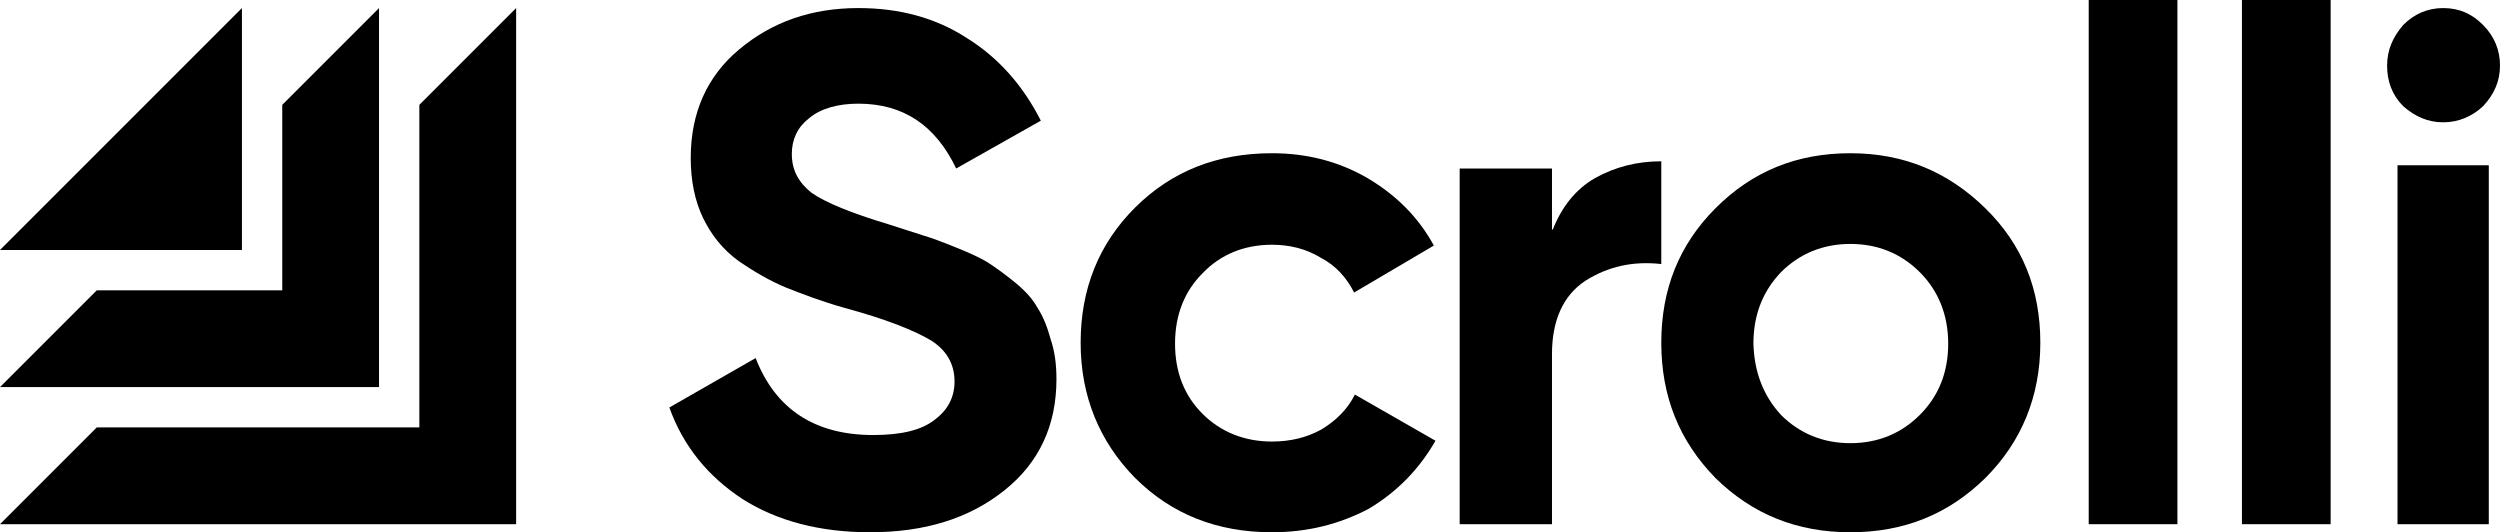
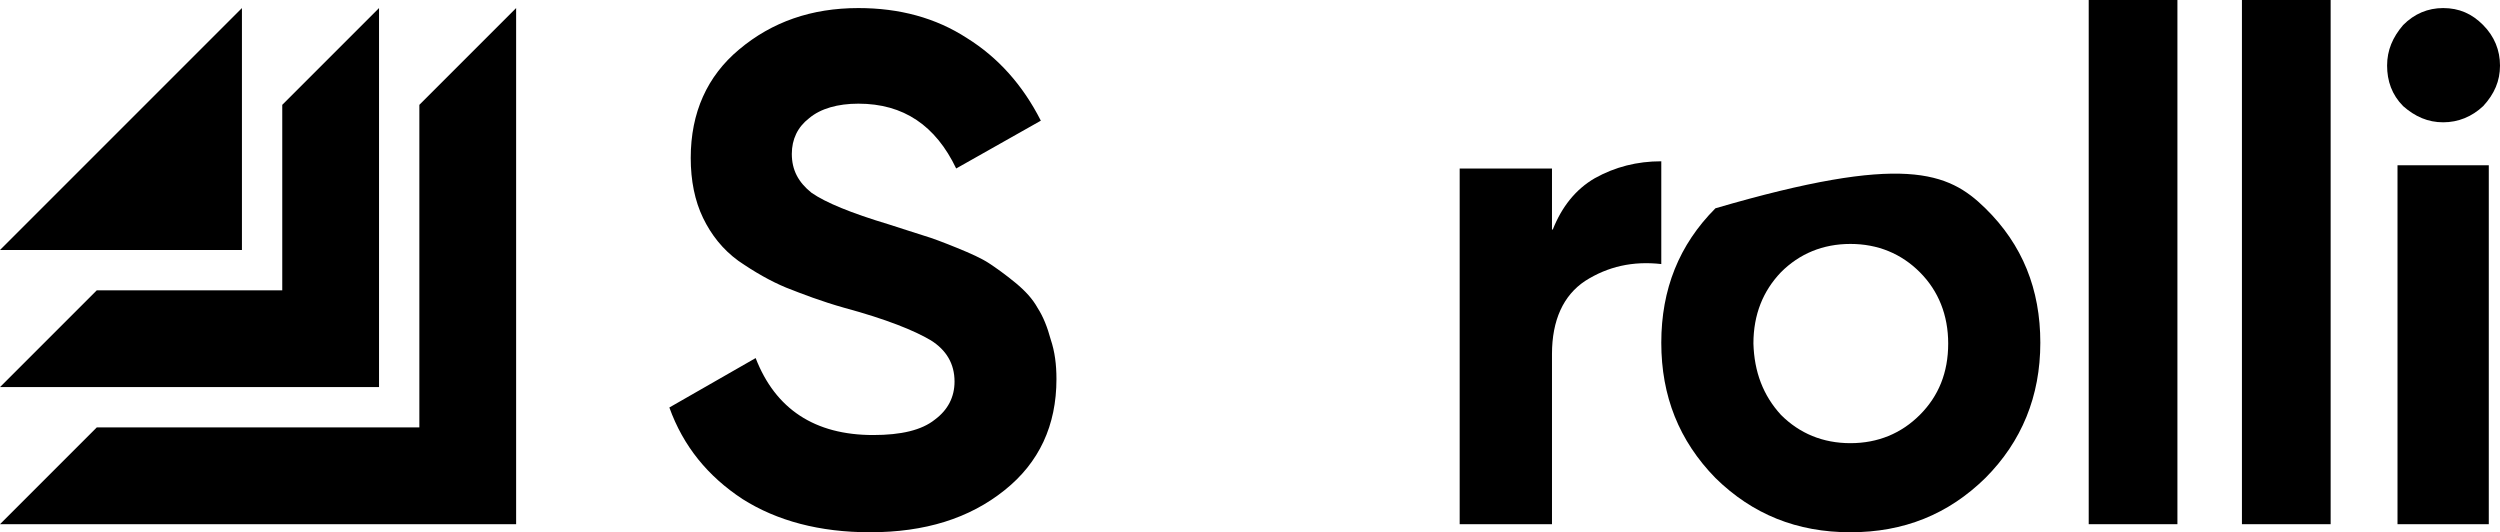
<svg xmlns="http://www.w3.org/2000/svg" width="310" height="66" viewBox="0 0 310 66" fill="none">
  <path d="M52 13V53H12L0 65H64V1L52 13Z" fill="black" />
  <path d="M30 31V1L0 31H30Z" fill="black" />
  <path d="M35 13V36H12L0 48H47V1L35 13Z" fill="black" />
  <path d="M302.95 15.166C301.064 15.166 299.475 14.463 297.986 13.157C296.596 11.75 296 10.042 296 8.133C296 6.224 296.695 4.617 297.986 3.11C299.376 1.703 301.064 1 302.95 1C304.936 1 306.525 1.703 307.915 3.11C309.305 4.516 310 6.224 310 8.133C310 10.042 309.305 11.65 307.915 13.157C306.525 14.463 304.837 15.166 302.95 15.166ZM297.291 65V20.491H308.61V65H297.291Z" fill="black" />
  <path d="M278 65V0H289V65H278Z" fill="black" />
  <path d="M259 65V0H270V65H259Z" fill="black" />
-   <path d="M246.185 59.271C241.576 63.791 236.064 66 229.45 66C222.836 66 217.324 63.791 212.714 59.271C208.205 54.652 206 49.128 206 42.5C206 35.872 208.205 30.348 212.714 25.829C217.324 21.209 222.836 19 229.45 19C236.064 19 241.576 21.31 246.185 25.829C250.795 30.348 253 35.872 253 42.5C253 49.128 250.695 54.752 246.185 59.271ZM220.832 51.438C223.136 53.748 226.043 54.953 229.45 54.953C232.857 54.953 235.763 53.748 238.068 51.438C240.373 49.128 241.576 46.216 241.576 42.6C241.576 39.086 240.373 36.073 238.068 33.763C235.763 31.453 232.857 30.248 229.45 30.248C226.043 30.248 223.136 31.453 220.832 33.763C218.627 36.073 217.424 38.985 217.424 42.6C217.525 46.115 218.627 49.028 220.832 51.438Z" fill="black" />
+   <path d="M246.185 59.271C241.576 63.791 236.064 66 229.45 66C222.836 66 217.324 63.791 212.714 59.271C208.205 54.652 206 49.128 206 42.5C206 35.872 208.205 30.348 212.714 25.829C236.064 19 241.576 21.31 246.185 25.829C250.795 30.348 253 35.872 253 42.5C253 49.128 250.695 54.752 246.185 59.271ZM220.832 51.438C223.136 53.748 226.043 54.953 229.45 54.953C232.857 54.953 235.763 53.748 238.068 51.438C240.373 49.128 241.576 46.216 241.576 42.6C241.576 39.086 240.373 36.073 238.068 33.763C235.763 31.453 232.857 30.248 229.45 30.248C226.043 30.248 223.136 31.453 220.832 33.763C218.627 36.073 217.424 38.985 217.424 42.6C217.525 46.115 218.627 49.028 220.832 51.438Z" fill="black" />
  <path d="M192.546 28.462C193.651 25.675 195.357 23.485 197.767 22.091C200.277 20.697 202.988 20 206 20V32.743C202.486 32.345 199.373 33.042 196.562 34.834C193.851 36.626 192.446 39.712 192.446 43.894V65H181V20.896H192.446V28.462H192.546Z" fill="black" />
-   <path d="M157.716 66C150.954 66 145.303 63.791 140.761 59.271C136.321 54.752 134 49.128 134 42.5C134 35.872 136.22 30.248 140.761 25.729C145.303 21.209 150.954 19 157.716 19C162.055 19 165.991 20.004 169.624 22.113C173.156 24.222 175.881 26.934 177.798 30.449L167.908 36.273C167 34.466 165.688 32.959 163.771 31.955C161.954 30.85 159.936 30.348 157.716 30.348C154.284 30.348 151.358 31.553 149.138 33.863C146.917 36.073 145.706 38.985 145.706 42.6C145.706 46.115 146.817 49.028 149.138 51.338C151.358 53.547 154.284 54.752 157.716 54.752C160.037 54.752 162.055 54.25 163.872 53.246C165.688 52.141 167.101 50.735 168.009 48.927L178 54.652C175.982 58.167 173.257 60.979 169.725 63.088C166.092 64.996 162.156 66 157.716 66Z" fill="black" />
  <path d="M107.866 66C101.65 66 96.35 64.594 92.07 61.881C87.79 59.068 84.733 55.351 83 50.529L93.701 44.4C96.147 50.73 101.038 53.944 108.274 53.944C111.739 53.944 114.287 53.342 115.917 52.036C117.548 50.83 118.363 49.223 118.363 47.314C118.363 45.104 117.344 43.396 115.408 42.19C113.369 40.984 109.904 39.578 104.707 38.172C101.854 37.368 99.51 36.464 97.471 35.66C95.535 34.856 93.599 33.751 91.561 32.345C89.624 30.938 88.198 29.13 87.178 27.02C86.159 24.91 85.65 22.399 85.65 19.586C85.65 13.96 87.688 9.439 91.662 6.124C95.739 2.708 100.631 1 106.439 1C111.535 1 116.019 2.206 119.892 4.717C123.764 7.128 126.822 10.544 129.064 14.964L118.567 20.892C116.019 15.567 112.045 12.855 106.439 12.855C103.892 12.855 101.752 13.457 100.325 14.663C98.898 15.768 98.185 17.275 98.185 19.084C98.185 21.093 99 22.6 100.631 23.906C102.363 25.111 105.522 26.417 110.21 27.824C112.146 28.427 113.573 28.929 114.592 29.23C115.611 29.532 116.936 30.034 118.669 30.737C120.401 31.441 121.726 32.043 122.643 32.646C123.56 33.249 124.682 34.053 125.904 35.057C127.127 36.062 128.045 37.066 128.656 38.172C129.369 39.277 129.879 40.583 130.287 42.09C130.796 43.597 131 45.204 131 47.012C131 52.739 128.86 57.36 124.58 60.776C120.197 64.292 114.694 66 107.866 66Z" fill="black" />
</svg>